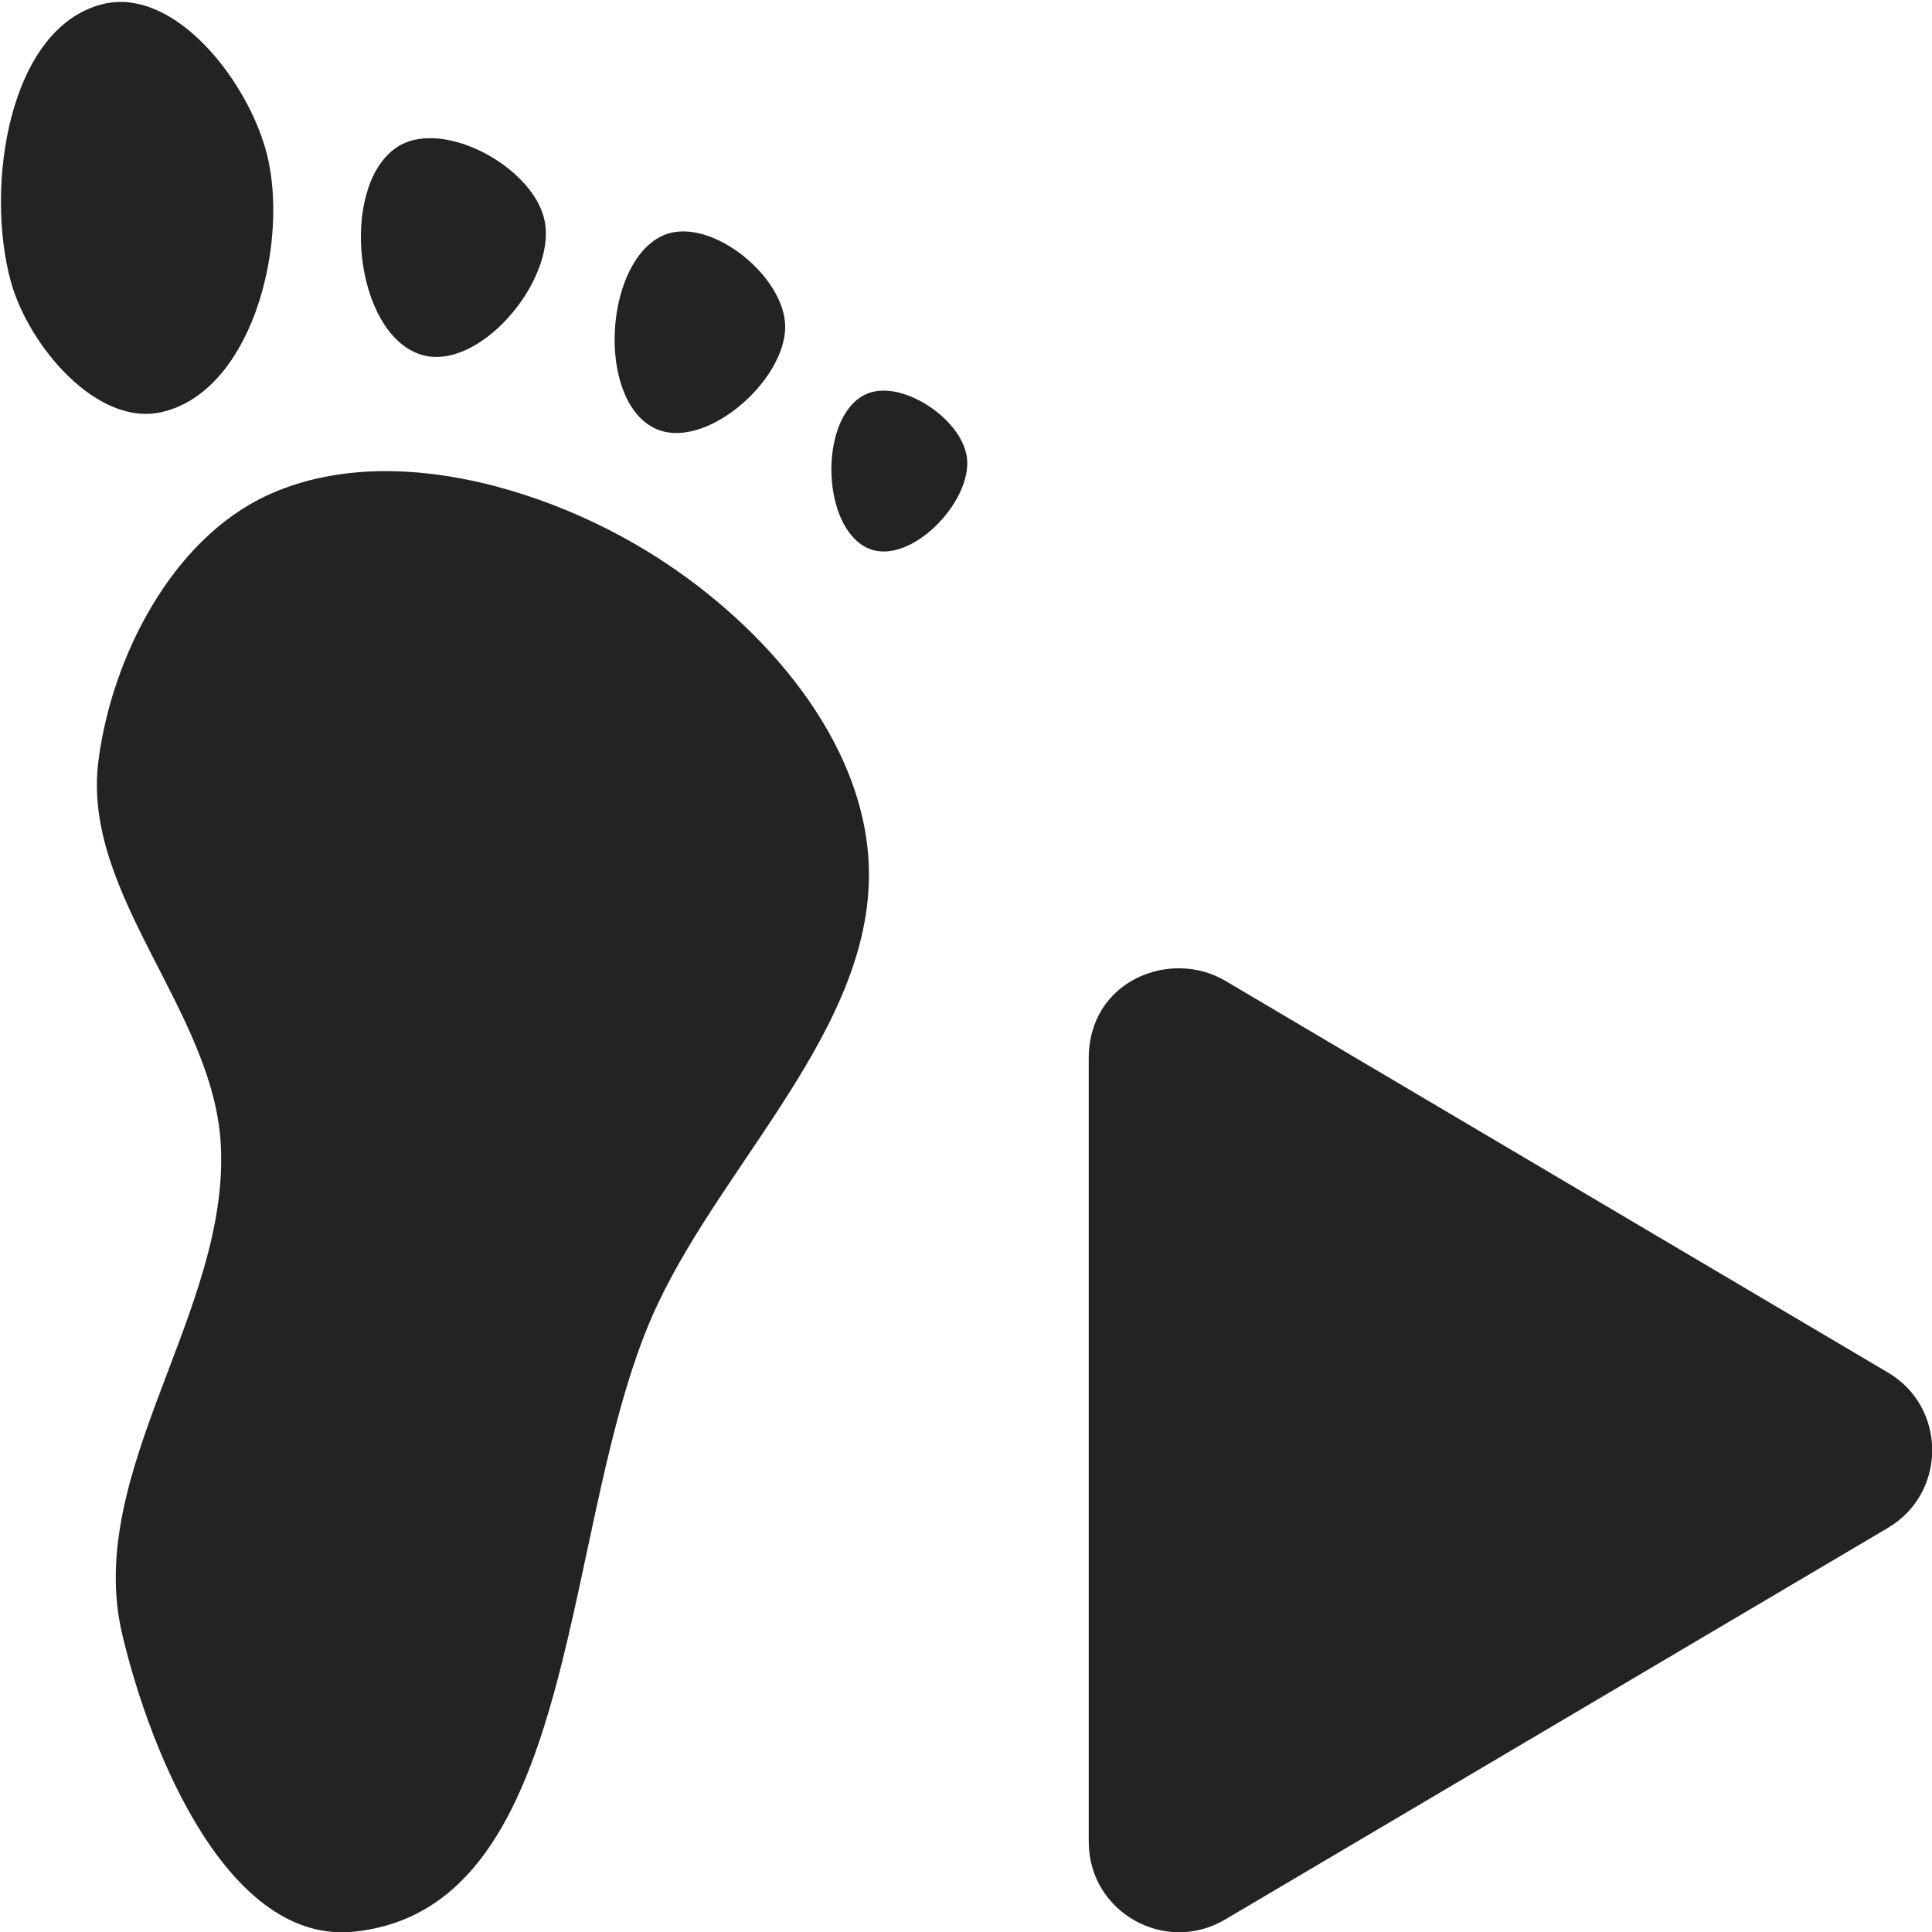
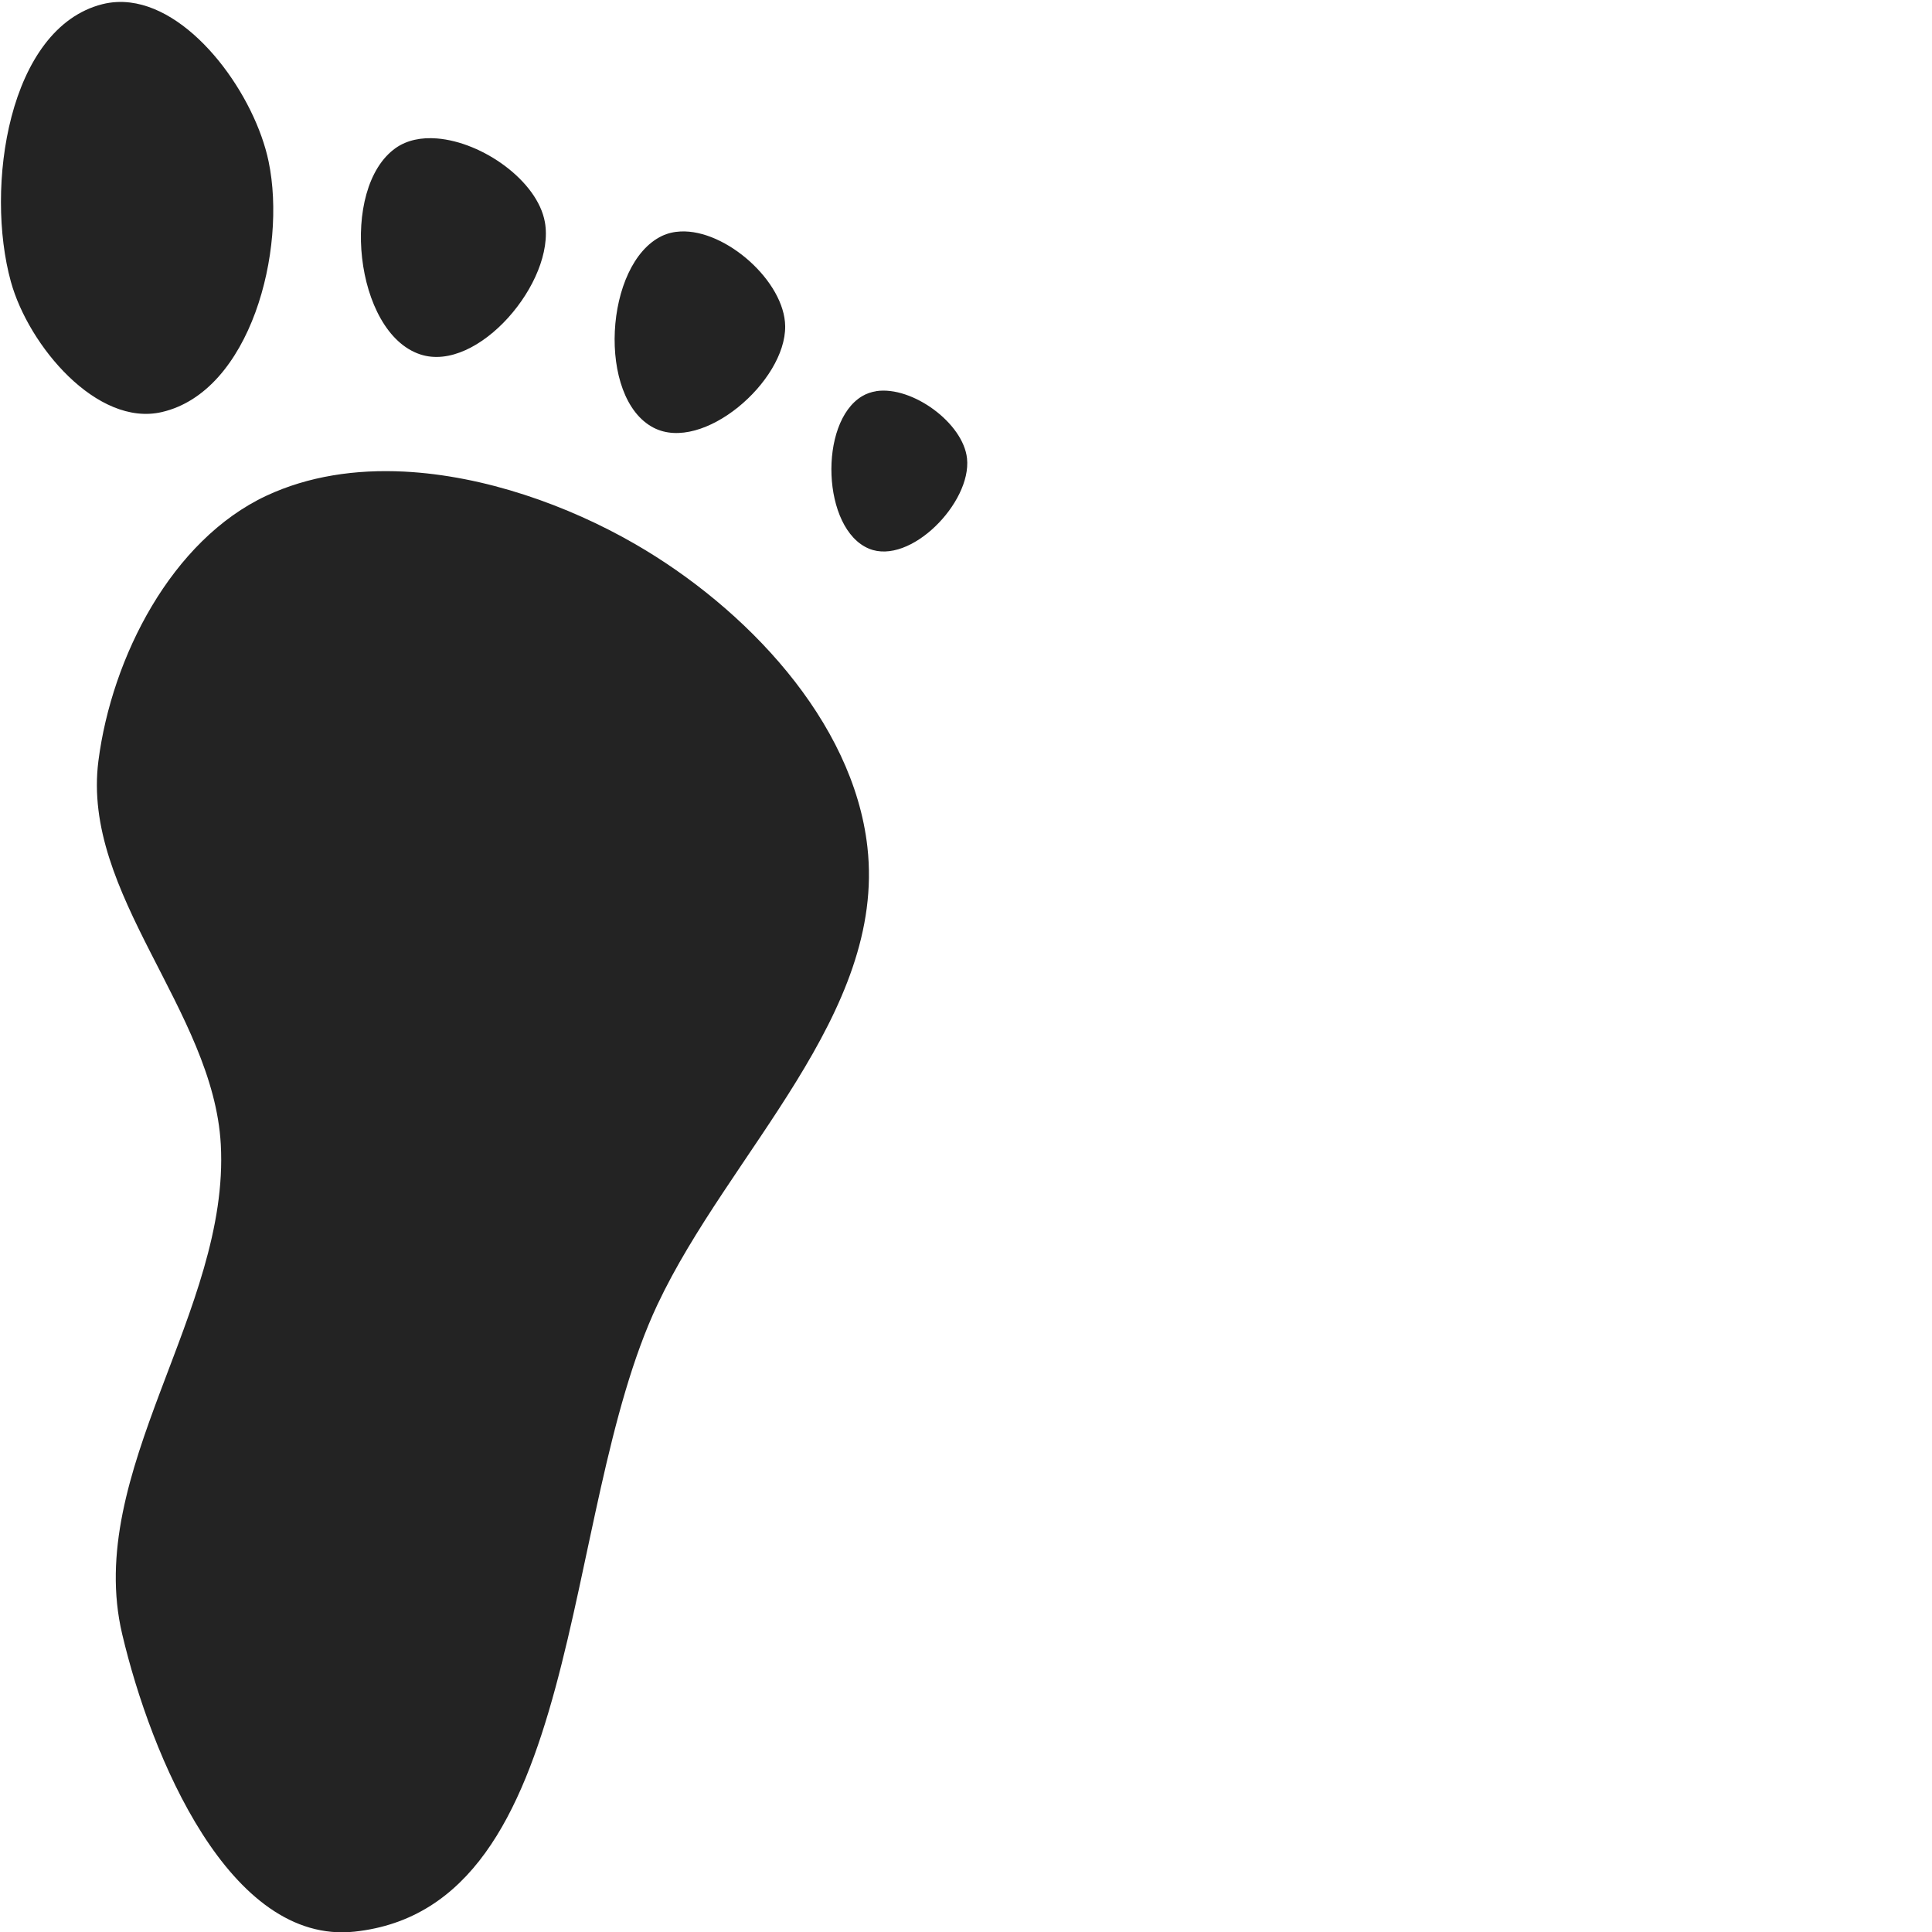
<svg xmlns="http://www.w3.org/2000/svg" xmlns:ns1="http://sodipodi.sourceforge.net/DTD/sodipodi-0.dtd" xmlns:ns2="http://www.inkscape.org/namespaces/inkscape" id="Calque_1" data-name="Calque 1" viewBox="0 0 32 32" version="1.1" ns1:docname="walk_cycle.svg" ns2:version="1.1.1 (3bf5ae0d25, 2021-09-20)" ns2:export-filename="D:\RxLab\src\RxOT\DuAEF\Duik\inc\icons\w16\w16_walk_cycle.png" ns2:export-xdpi="48" ns2:export-ydpi="48">
  <ns1:namedview pagecolor="#ffffff" bordercolor="#666666" borderopacity="1" objecttolerance="10" gridtolerance="10" guidetolerance="10" ns2:pageopacity="0" ns2:pageshadow="2" ns2:window-width="3440" ns2:window-height="1369" id="namedview29" showgrid="false" ns2:snap-bbox="true" ns2:bbox-paths="true" ns2:bbox-nodes="true" ns2:snap-bbox-edge-midpoints="true" ns2:snap-bbox-midpoints="true" ns2:snap-nodes="false" ns2:zoom="10.429825" ns2:cx="13.183347" ns2:cy="6.1841881" ns2:window-x="1912" ns2:window-y="-8" ns2:window-maximized="1" ns2:current-layer="Calque_1" ns2:document-rotation="0" ns2:pagecheckerboard="0" />
  <defs id="defs4">
    <style id="style2">.cls-1{fill:#e3e3e3;}</style>
    <style id="style1399">.cls-1{fill:#e3e3e3;}</style>
    <style id="style1399-4">.cls-1{fill:#e3e3e3;}</style>
    <style id="style1399-8">.cls-1{fill:#e3e3e3;}</style>
    <style id="style1399-4-5">.cls-1{fill:#e3e3e3;}</style>
    <style id="style1399-0">.cls-1{fill:#e3e3e3;}</style>
    <style id="style854">.cls-1{fill:#e3e3e3;}</style>
    <style id="style1399-84">.cls-1{fill:#e3e3e3;}</style>
    <style id="style1399-4-8">.cls-1{fill:#e3e3e3;}</style>
    <style id="style1399-8-10">.cls-1{fill:#e3e3e3;}</style>
    <style id="style1399-4-5-3">.cls-1{fill:#e3e3e3;}</style>
    <style id="style1399-0-0">.cls-1{fill:#e3e3e3;}</style>
    <style id="style1399-5">.cls-1{fill:#e3e3e3;}</style>
    <style id="style1399-4-6">.cls-1{fill:#e3e3e3;}</style>
    <style id="style1399-8-1">.cls-1{fill:#e3e3e3;}</style>
    <style id="style1399-4-5-1">.cls-1{fill:#e3e3e3;}</style>
    <style id="style1399-0-5">.cls-1{fill:#e3e3e3;}</style>
    <style id="style1257">.cls-1{fill:#e3e3e3;}</style>
    <style id="style836">.cls-1{fill:#e3e3e3;}</style>
    <style id="style891">.cls-1{fill:#e3e3e3;}</style>
    <ns2:path-effect oposite_fuse="false" fuse_paths="false" discard_orig_path="false" mode="free" is_visible="true" id="path-effect860" center_point="4.264,4.124" end_point="4.264,6.623" start_point="4.264,1.626" effect="mirror_symmetry" />
    <style id="style1399-9">.cls-1{fill:#e3e3e3;}</style>
    <style id="style1399-4-63">.cls-1{fill:#e3e3e3;}</style>
    <style id="style1399-8-8">.cls-1{fill:#e3e3e3;}</style>
    <style id="style1399-4-5-5">.cls-1{fill:#e3e3e3;}</style>
    <style id="style1399-0-6">.cls-1{fill:#e3e3e3;}</style>
    <style id="style854-1">.cls-1{fill:#e3e3e3;}</style>
    <style id="style1399-84-1">.cls-1{fill:#e3e3e3;}</style>
    <style id="style1399-4-8-5">.cls-1{fill:#e3e3e3;}</style>
    <style id="style1399-8-10-9">.cls-1{fill:#e3e3e3;}</style>
    <style id="style1399-4-5-3-8">.cls-1{fill:#e3e3e3;}</style>
    <style id="style1399-0-0-4">.cls-1{fill:#e3e3e3;}</style>
    <style id="style1399-5-8">.cls-1{fill:#e3e3e3;}</style>
    <style id="style1399-4-6-1">.cls-1{fill:#e3e3e3;}</style>
    <style id="style1399-8-1-0">.cls-1{fill:#e3e3e3;}</style>
    <style id="style1399-4-5-1-3">.cls-1{fill:#e3e3e3;}</style>
    <style id="style1399-0-5-0">.cls-1{fill:#e3e3e3;}</style>
    <style id="style1257-4">.cls-1{fill:#e3e3e3;}</style>
    <style id="style836-4">.cls-1{fill:#e3e3e3;}</style>
    <style id="style891-4">.cls-1{fill:#e3e3e3;}</style>
    <style id="style1399-3">.cls-1{fill:#e3e3e3;}</style>
  </defs>
  <title id="title6">body_l</title>
  <path id="path8" style="fill:#232323;fill-opacity:1;stroke-width:1.159" d="M 2.156,0.042 C 2.003,0.023 1.85,0.031 1.697,0.069 0.133,0.464 -0.25,3.11 0.18,4.665 0.473,5.727 1.608,7.074 2.681,6.825 4.146,6.486 4.756,4.147 4.449,2.675 4.224,1.592 3.223,0.173 2.156,0.042 Z M 7.235,2.293 C 6.981,2.273 6.743,2.319 6.555,2.451 5.617,3.112 5.871,5.511 6.961,5.87 7.913,6.185 9.202,4.666 9.025,3.679 8.904,3 7.997,2.352 7.235,2.293 Z m 4.035,1.541 c -0.107,0.005 -0.211,0.029 -0.306,0.074 -0.955,0.458 -1.08,2.688 -0.139,3.176 0.814,0.423 2.191,-0.765 2.18,-1.682 -0.009,-0.738 -0.983,-1.606 -1.735,-1.568 z m 3.245,2.645 c -0.085,0.013 -0.165,0.041 -0.237,0.084 -0.723,0.434 -0.664,2.204 0.116,2.525 0.68,0.28 1.7,-0.762 1.623,-1.494 C 15.955,7.007 15.111,6.391 14.515,6.478 Z M 6.692,7.811 C 5.892,7.771 5.11,7.885 4.412,8.211 2.843,8.946 1.851,10.884 1.63,12.603 c -0.283,2.204 1.905,4.133 2.027,6.352 0.152,2.754 -2.268,5.428 -1.633,8.112 0.479,2.028 1.777,5.148 3.848,4.927 3.823,-0.409 3.379,-6.906 5.017,-10.385 1.184,-2.515 3.789,-4.817 3.478,-7.579 C 14.132,11.935 12.345,10.065 10.519,9.011 9.408,8.37 8.026,7.878 6.692,7.811 Z" />
-   <path id="path819" d="M 31.268,22.732 20.291,16.243 c -0.892,-0.527 -2.258,-0.016 -2.258,1.288 V 30.506 c 0,1.169 1.269,1.874 2.258,1.288 l 10.977,-6.486 c 0.979,-0.577 0.982,-1.999 0,-2.576 z" ns2:connector-curvature="0" style="fill:#232323;fill-opacity:1;stroke-width:0.031" />
</svg>